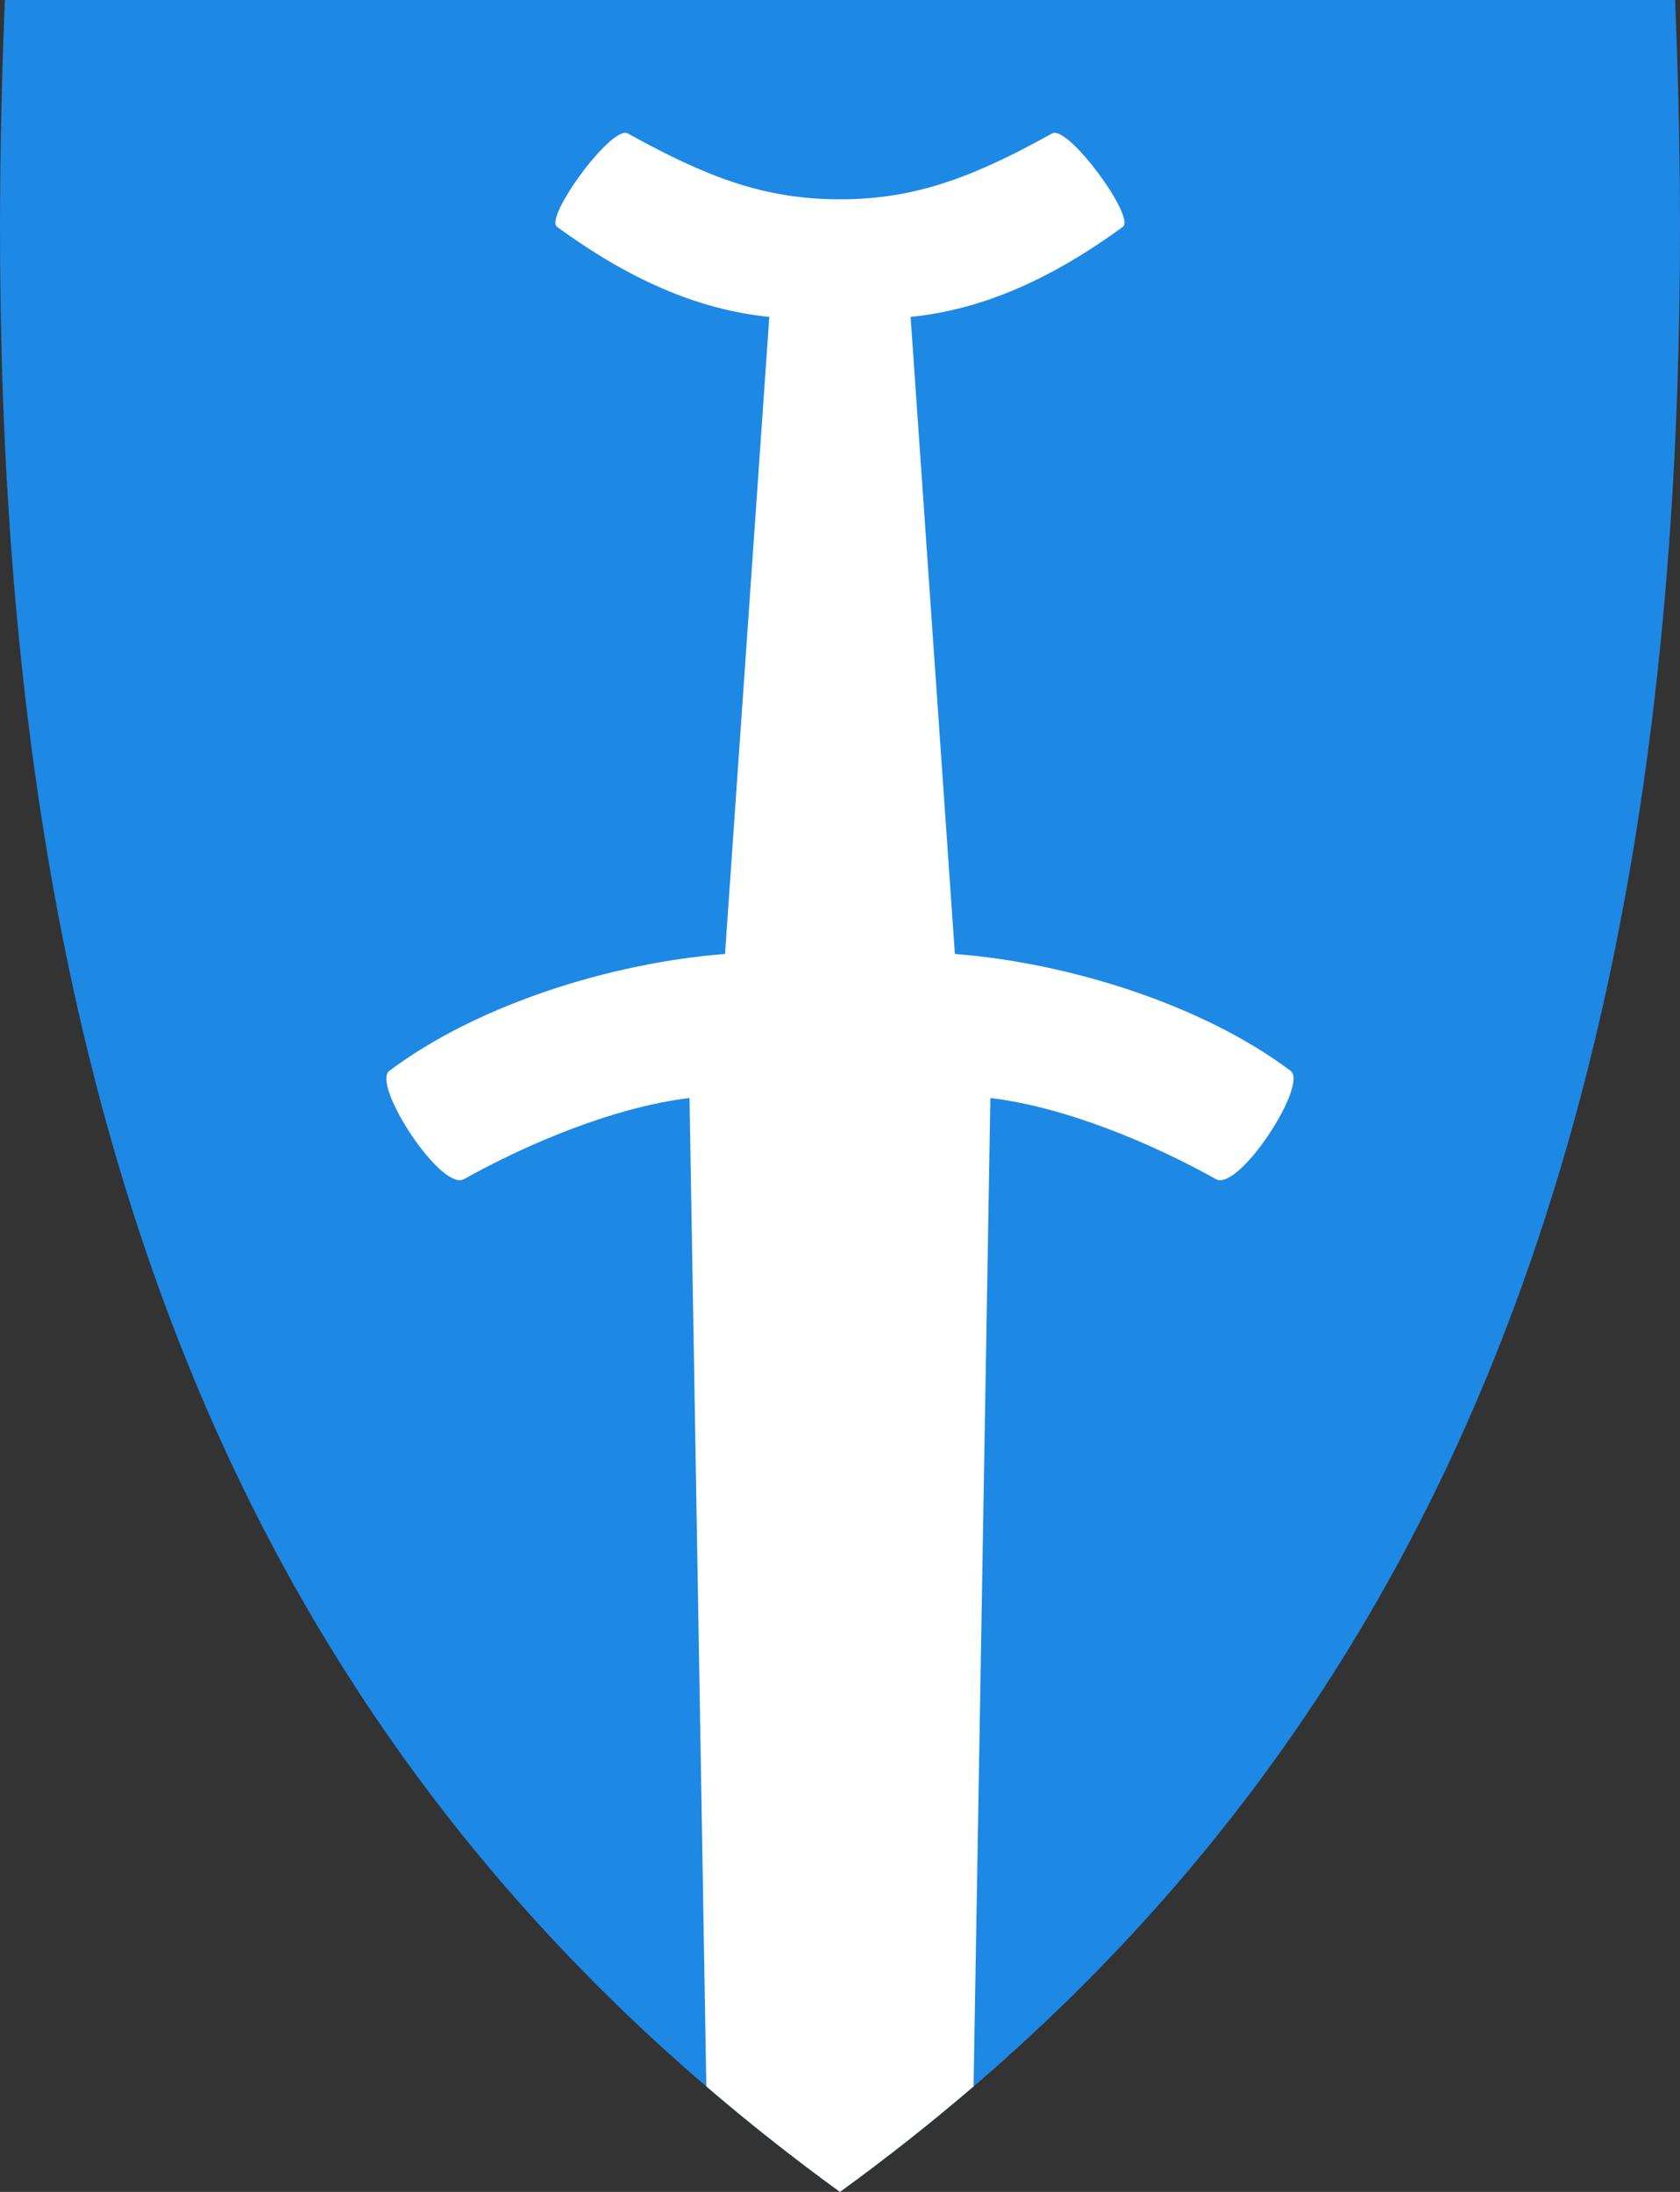
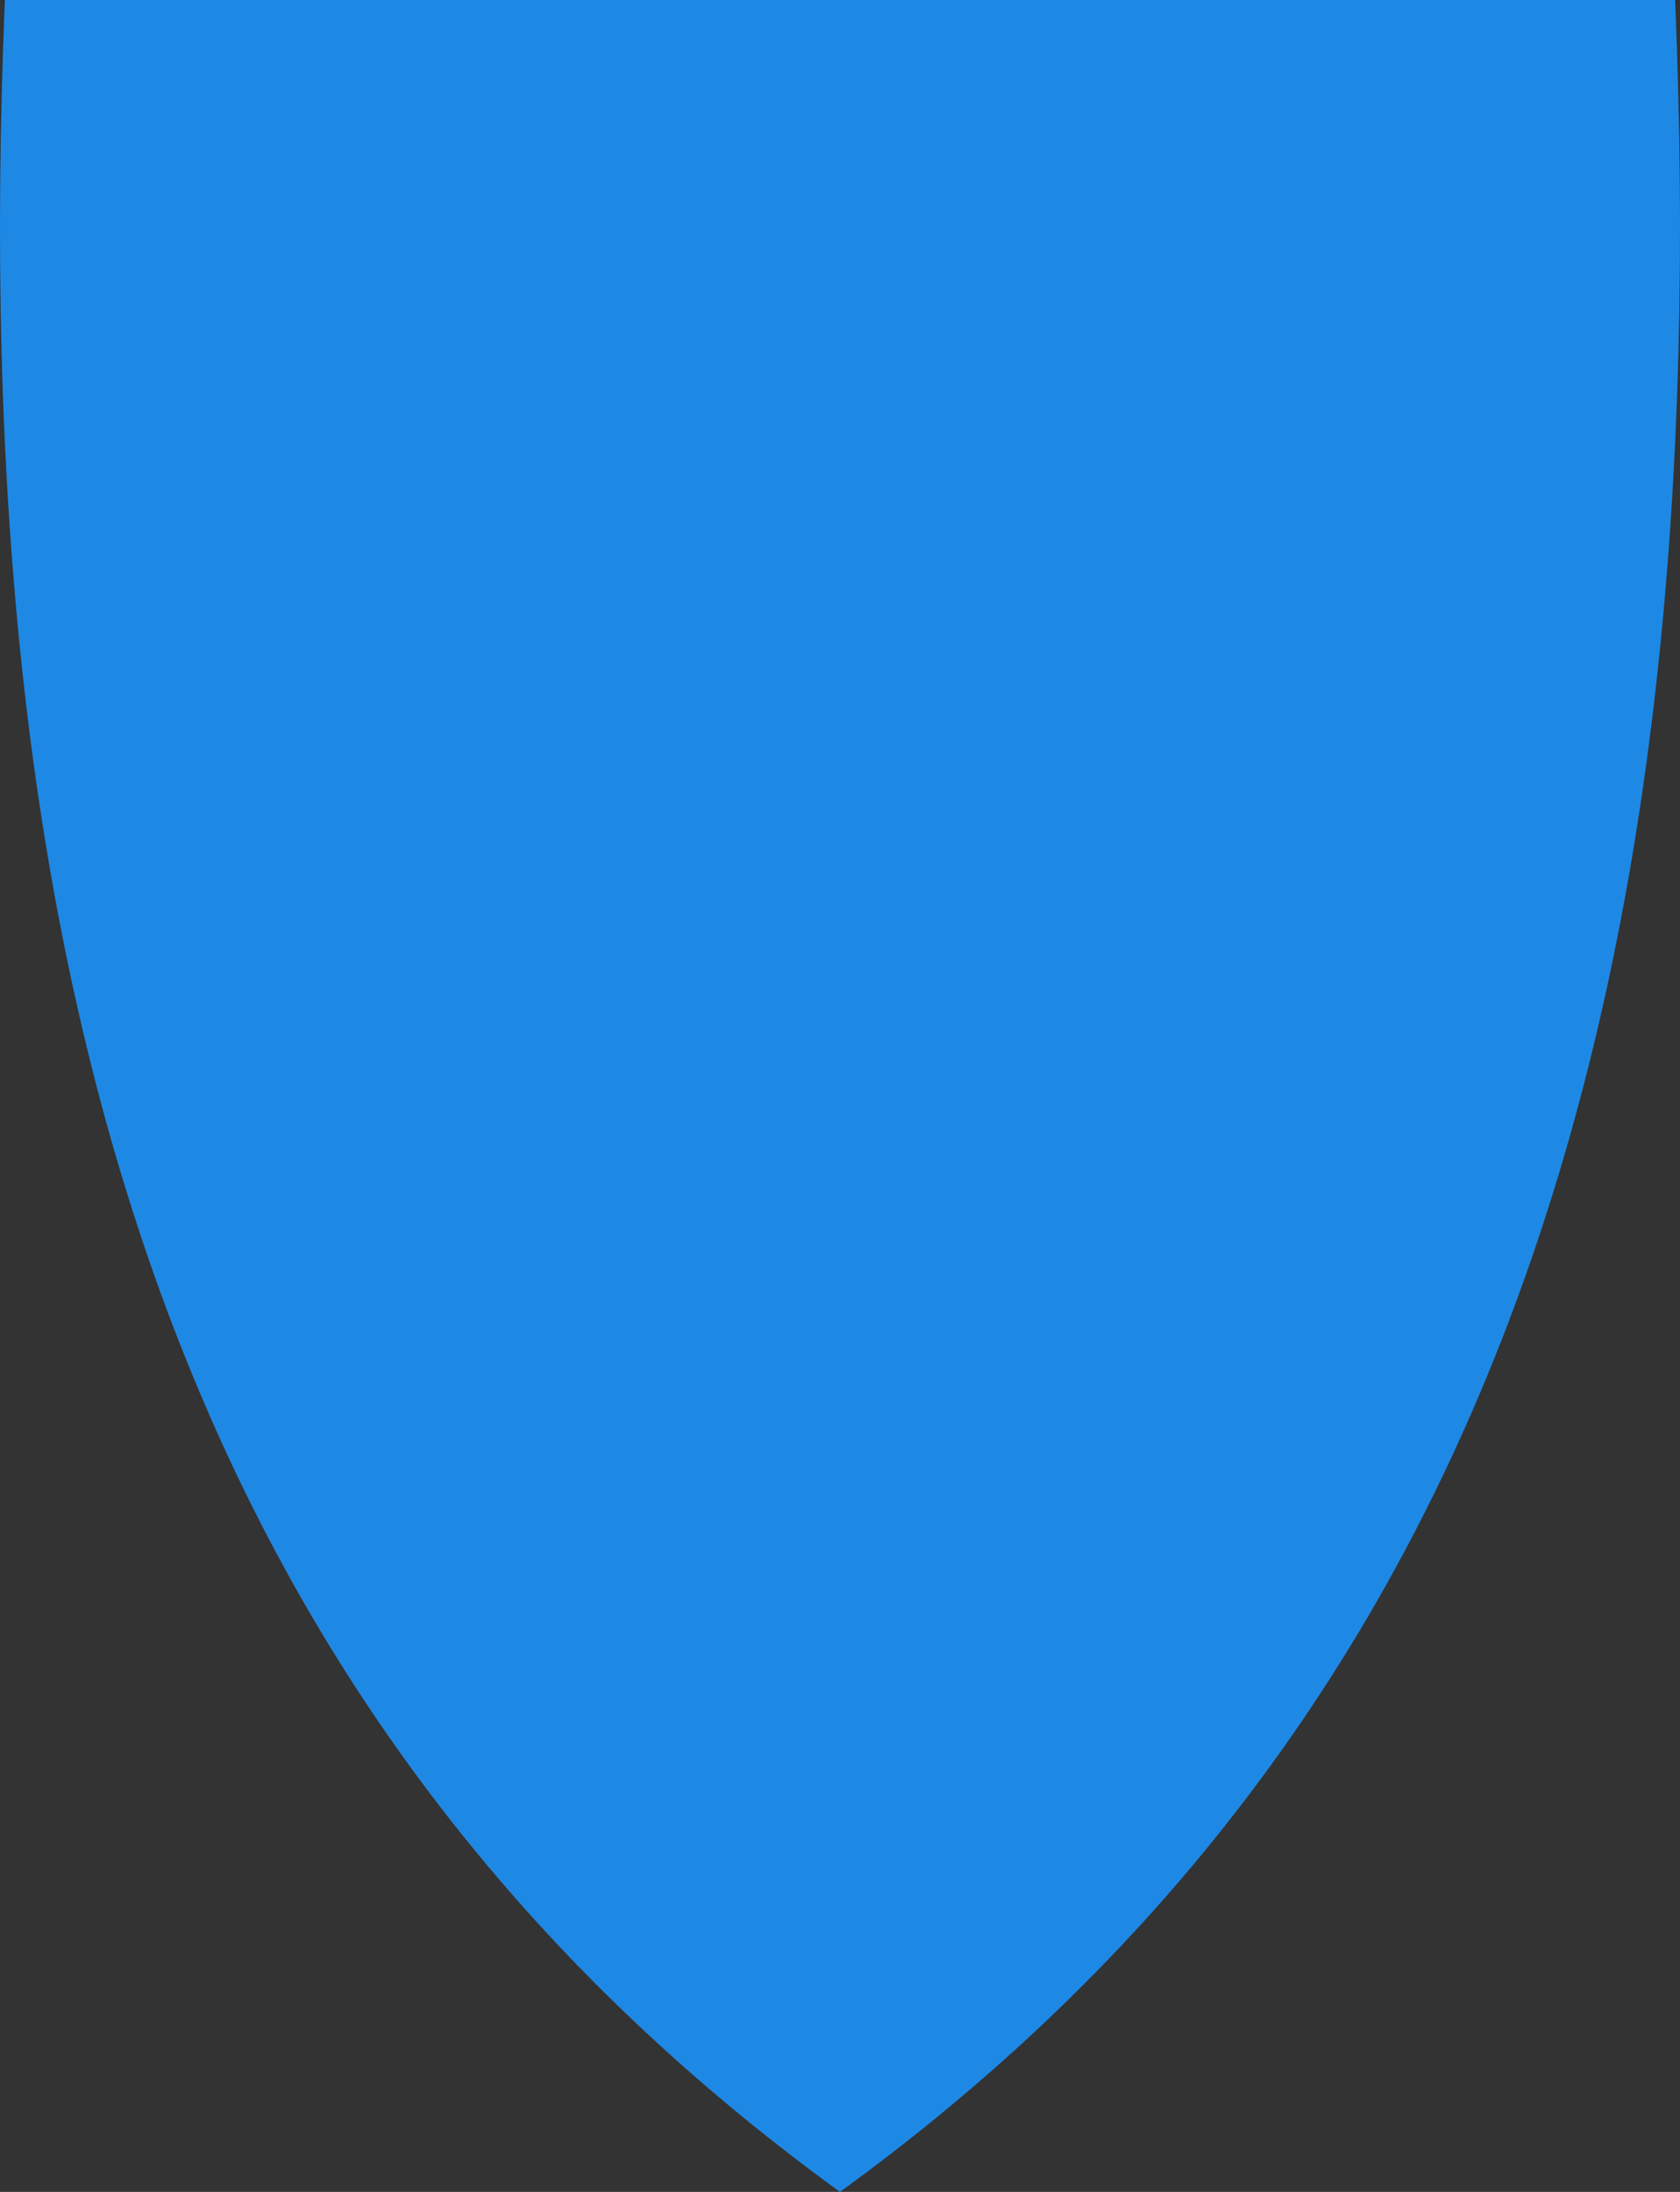
<svg xmlns="http://www.w3.org/2000/svg" id="svg2" version="1.1" viewBox="0 0 381.11 497.1">
  <rect x="0" y="0" width="381.11" height="497.1" fill="#333333" stroke="none" />
  <defs>
    <style>
      .st0 {
        fill: #fff;
      }

      .st1 {
        fill: #1e88e5;
      }
    </style>
  </defs>
  <path class="st1" d="M190.555,0H1.105C-7.965,219.45,37.355,385.95,190.545,497.1,343.745,385.95,389.075,219.45,380.005,0h-189.45Z" />
-   <path class="st0" d="M224.67,249.016c17.199,2.058,36.989,10.47,51.172,18.403,5.16,2.886,21.023-21.481,16.936-24.555-19.864-14.939-50.198-24.508-76.16-26.514l-10.046-144.481c16.717-1.669,32.37-8.911,48.151-20.42,2.947-2.149-12.434-23.188-16.038-21.191-17.84,9.883-30.95,14.948-48.14,14.948s-30.3-5.065-48.14-14.948c-3.604-1.997-18.985,19.042-16.038,21.191,15.781,11.508,31.434,18.751,48.151,20.42l-10.046,144.481c-25.962,2.006-56.296,11.576-76.16,26.514-4.088,3.074,11.775,27.441,16.936,24.555,14.183-7.932,33.973-16.345,51.172-18.403l3.812,224.153s0,0,0,0c2.362,2.026,4.754,4.036,7.175,6.031.063.052.126.104.189.156,2.263,1.863,4.558,3.71,6.875,5.545.251.198.497.399.748.597,2.121,1.674,4.274,3.332,6.441,4.982.417.317.825.638,1.243.954,2.517,1.904,5.062,3.793,7.642,5.665,2.58-1.872,5.125-3.761,7.643-5.665.417-.315.823-.635,1.238-.95,2.168-1.651,4.322-3.31,6.445-4.985.251-.198.497-.398.747-.595,2.317-1.836,4.613-3.683,6.878-5.547.061-.05.122-.101.183-.152,2.422-1.996,4.816-4.007,7.179-6.034l3.812-224.154Z" />
</svg>